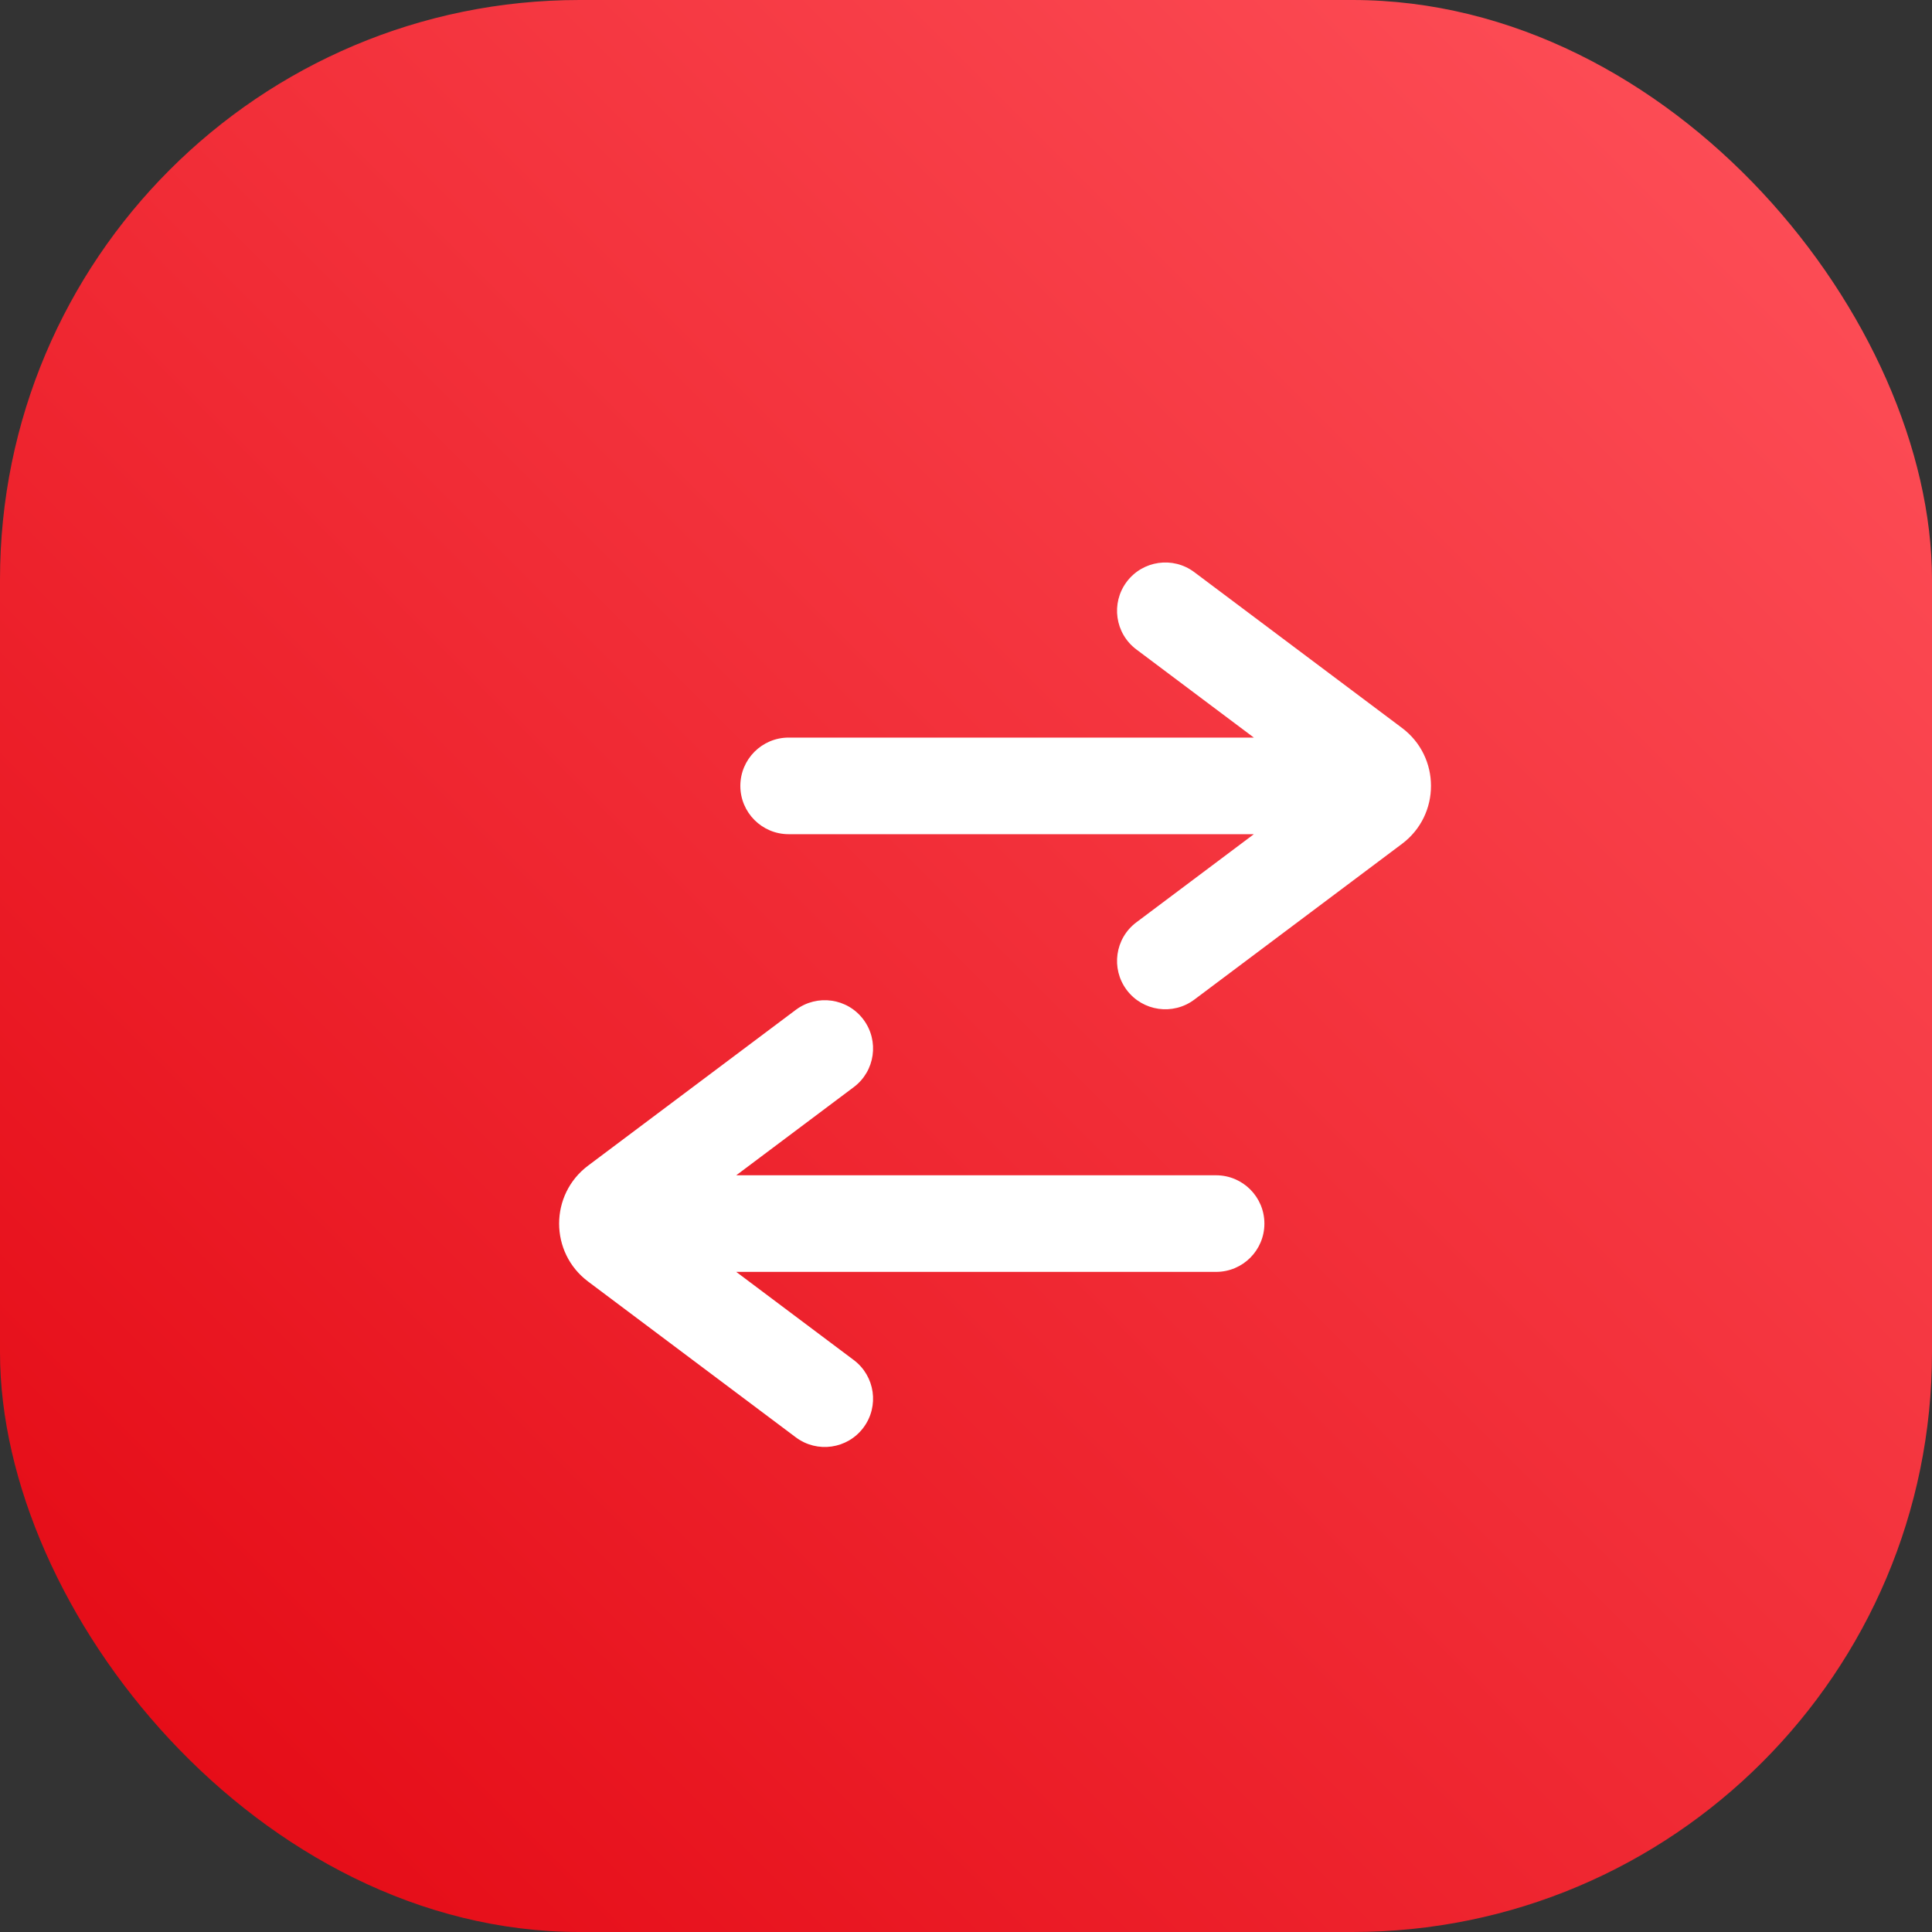
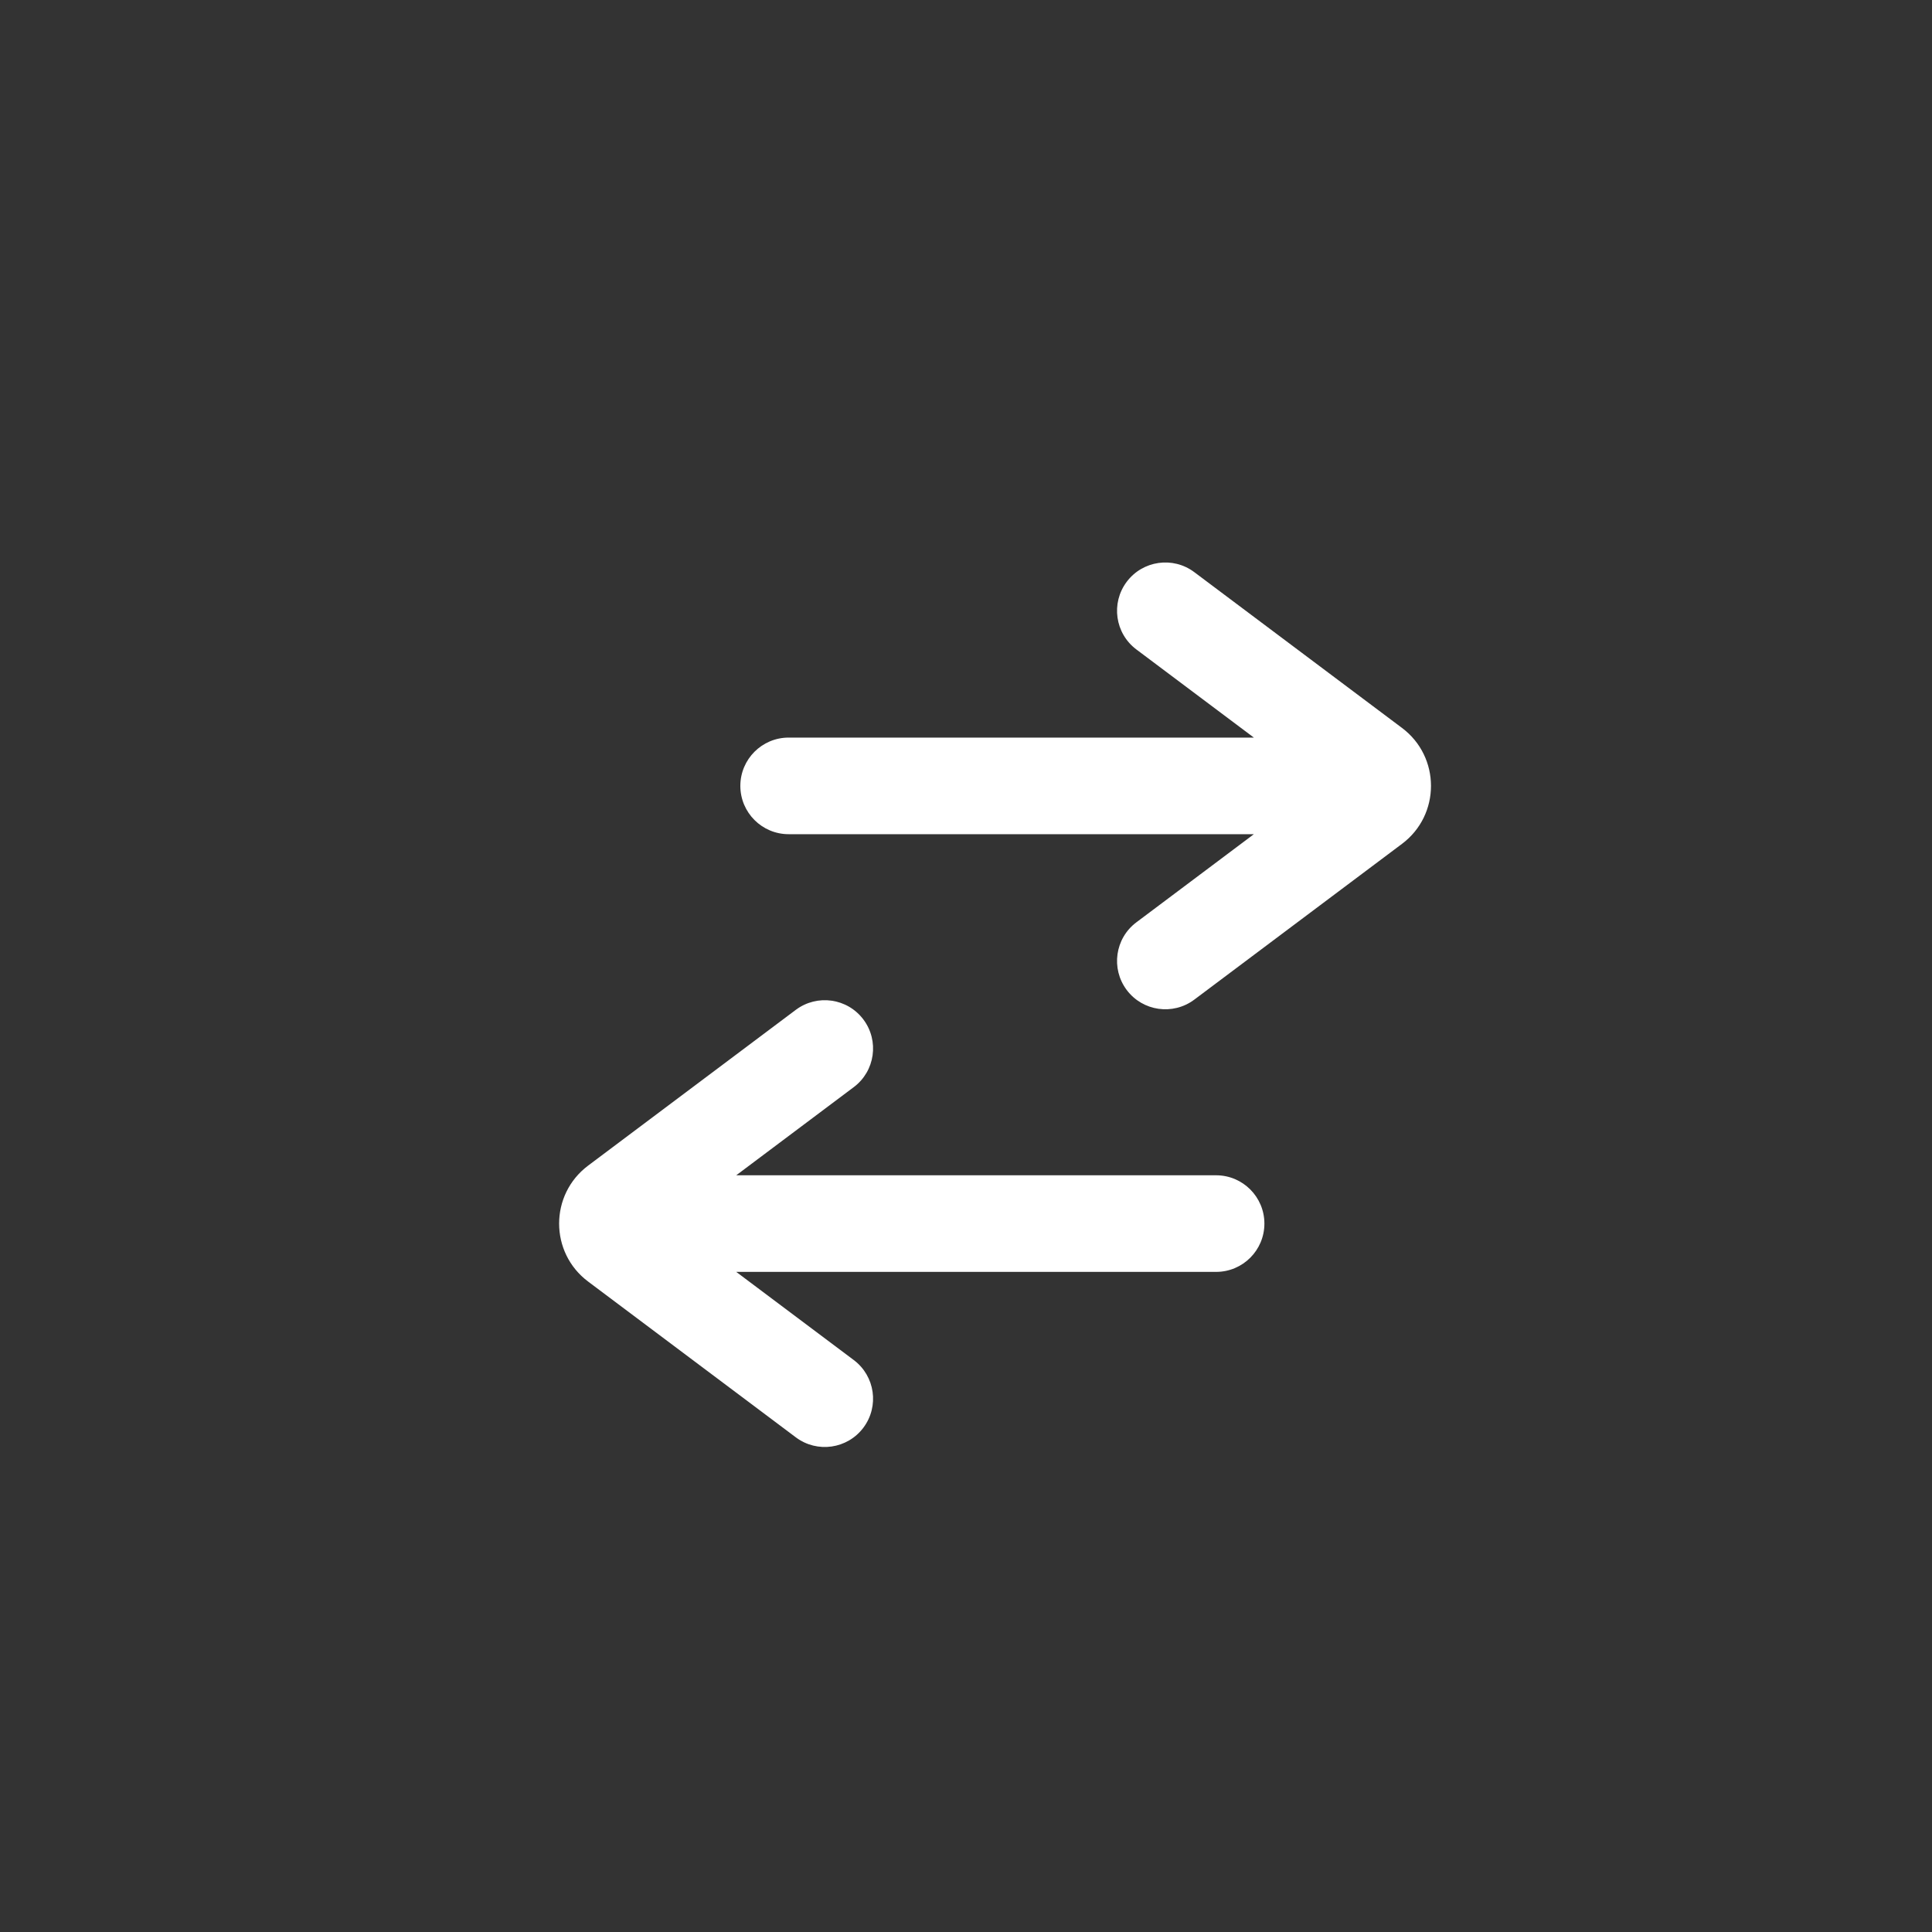
<svg xmlns="http://www.w3.org/2000/svg" width="40" height="40" viewBox="0 0 40 40" fill="none">
  <rect x="0" y="0" width="40" height="40" fill="#333333" stroke="none" />
-   <rect width="40" height="40" rx="12" fill="url(#paint0_linear_7864_33271)" />
  <path fill-rule="evenodd" clip-rule="evenodd" d="M23.527 13.446C23.085 13.114 22.996 12.488 23.327 12.046C23.658 11.604 24.285 11.514 24.727 11.846L29.027 15.071C29.827 15.671 29.827 16.871 29.027 17.471L24.727 20.696C24.285 21.027 23.658 20.938 23.327 20.496C22.996 20.054 23.085 19.427 23.527 19.096L25.96 17.271H16.328C15.776 17.271 15.328 16.823 15.328 16.271C15.328 15.719 15.776 15.271 16.328 15.271H25.96L23.527 13.446Z" fill="white" />
  <path fill-rule="evenodd" clip-rule="evenodd" d="M17.676 22.508C18.118 22.177 18.207 21.55 17.876 21.108C17.545 20.666 16.918 20.577 16.476 20.908L12.176 24.133C11.376 24.733 11.376 25.933 12.176 26.533L16.476 29.758C16.918 30.09 17.545 30 17.876 29.558C18.207 29.116 18.118 28.49 17.676 28.158L15.243 26.333H25.178C25.73 26.333 26.178 25.886 26.178 25.333C26.178 24.781 25.73 24.333 25.178 24.333H15.243L17.676 22.508Z" fill="white" />
  <defs>
    <linearGradient id="paint0_linear_7864_33271" x1="20" y1="60" x2="60" y2="20" gradientUnits="userSpaceOnUse">
      <stop stop-color="#E30611" />
      <stop offset="1" stop-color="#FF535C" />
    </linearGradient>
  </defs>
</svg>